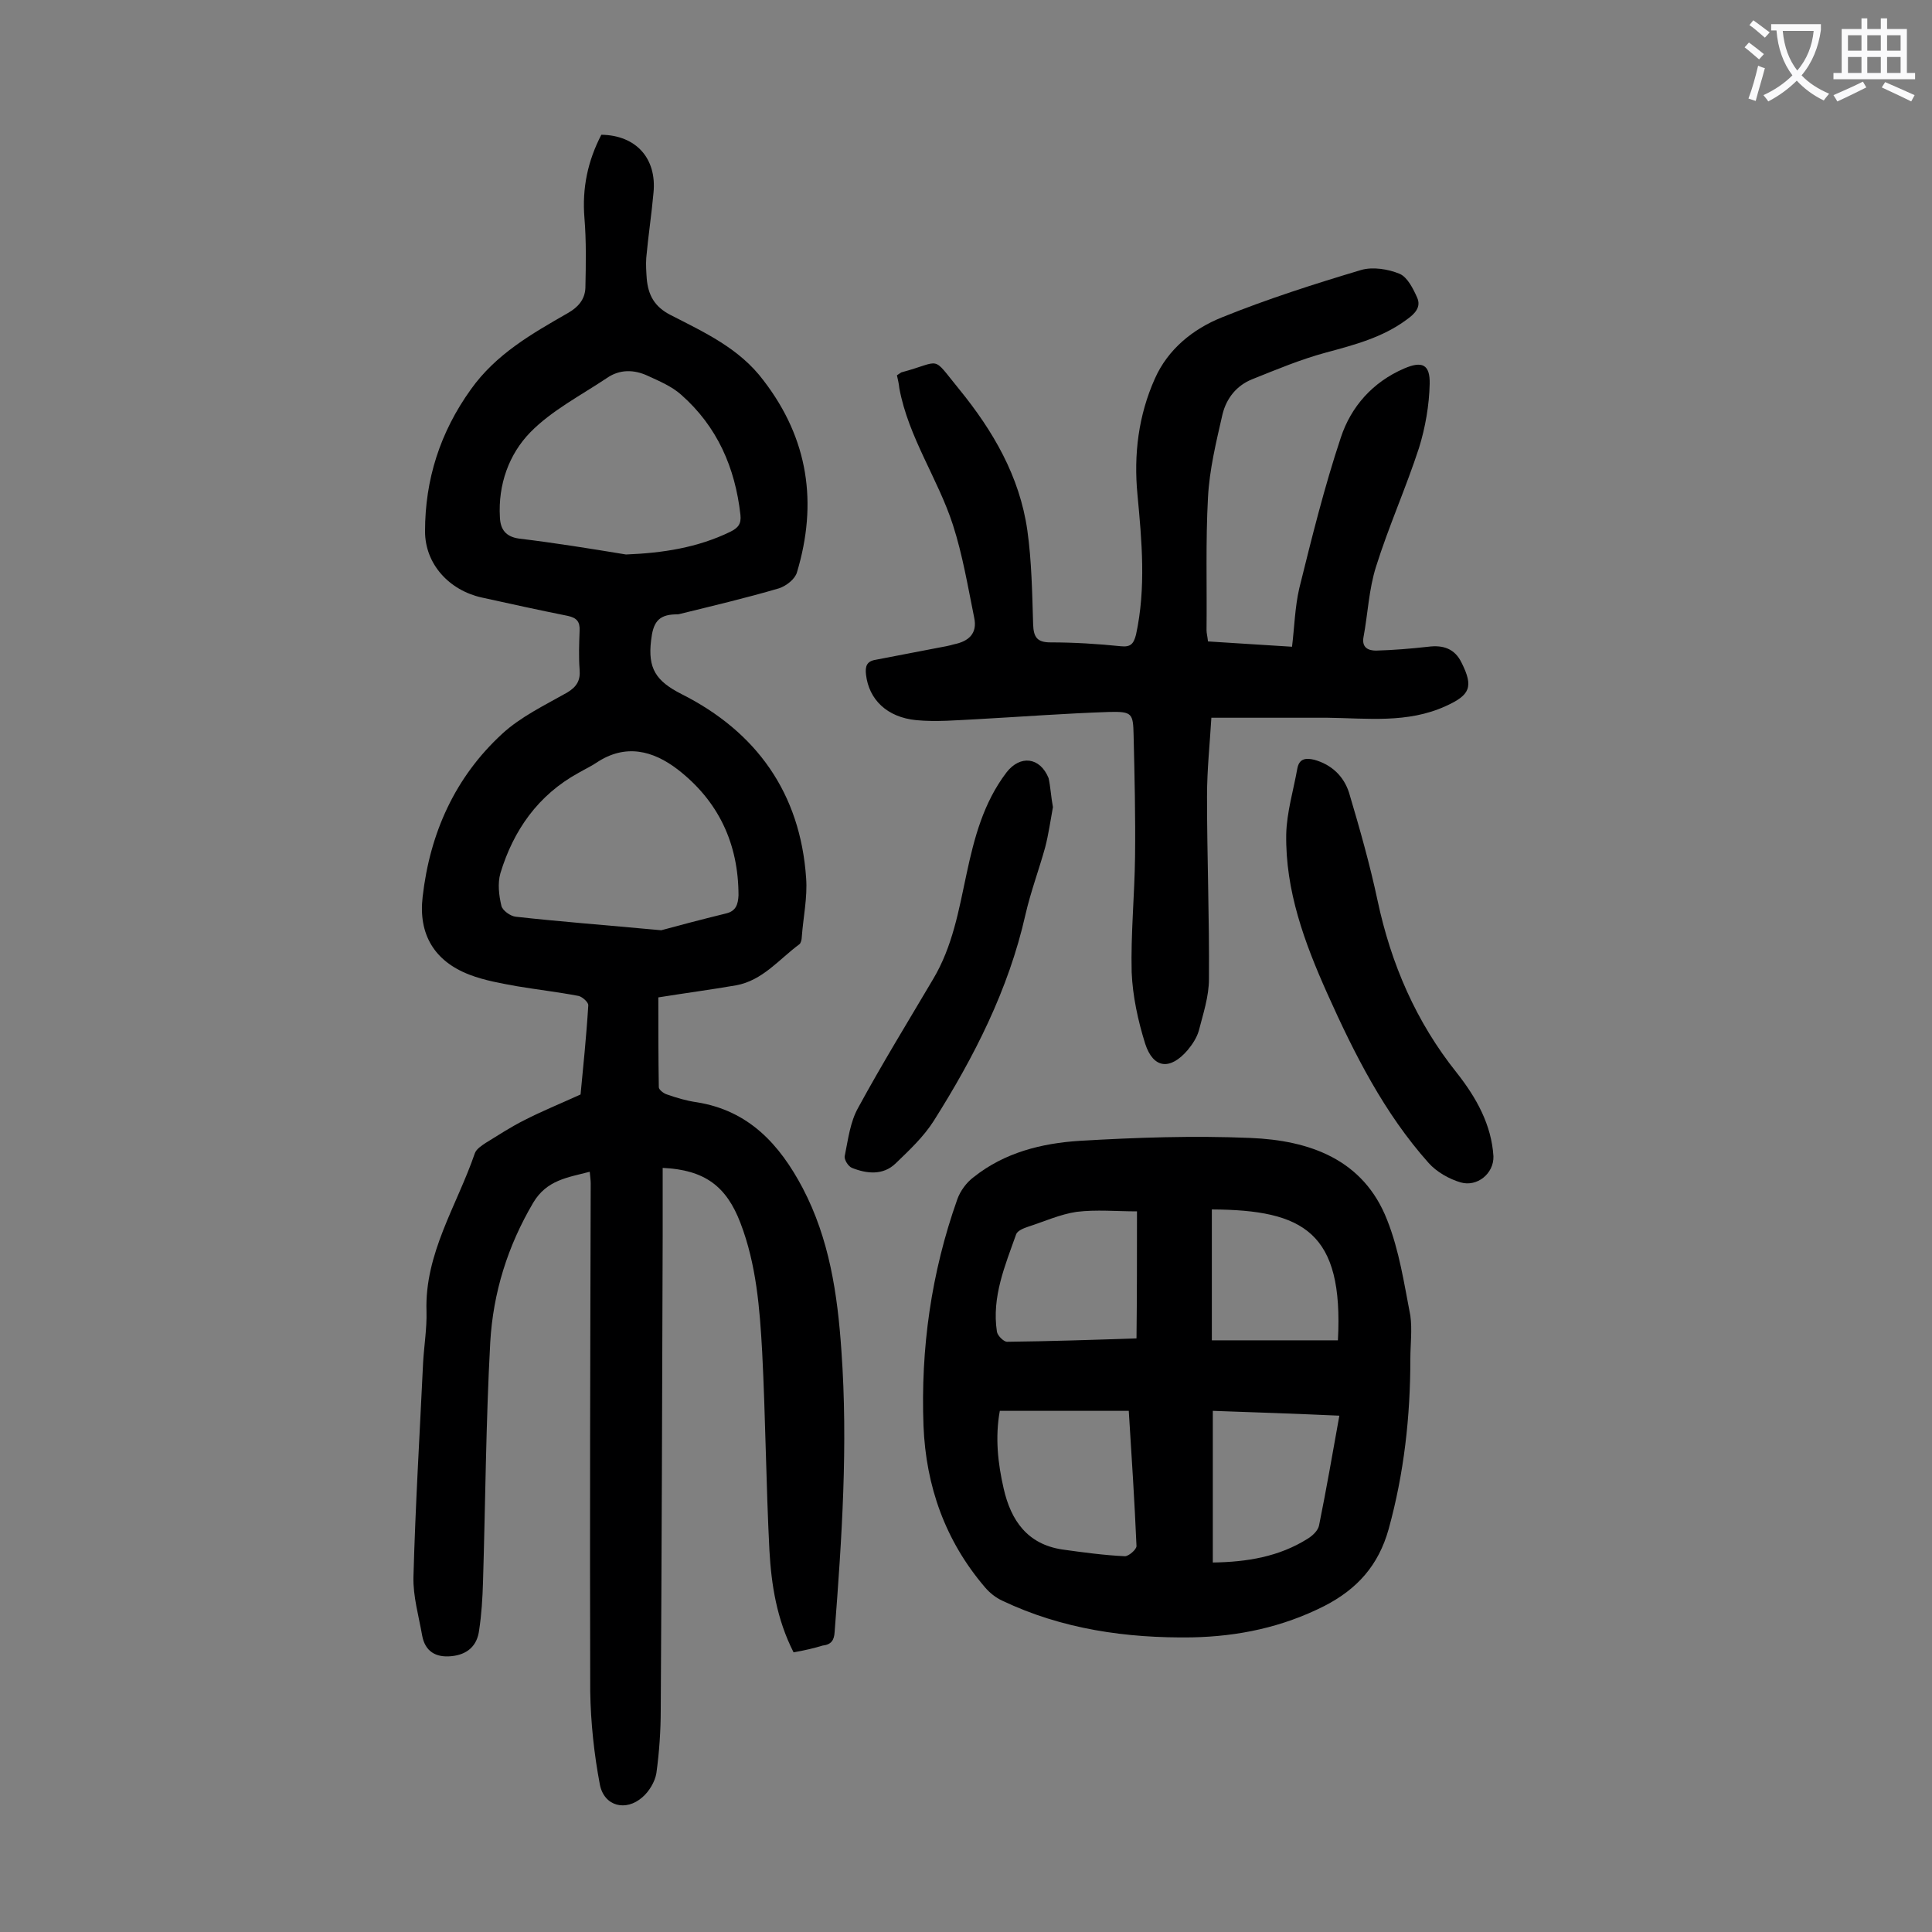
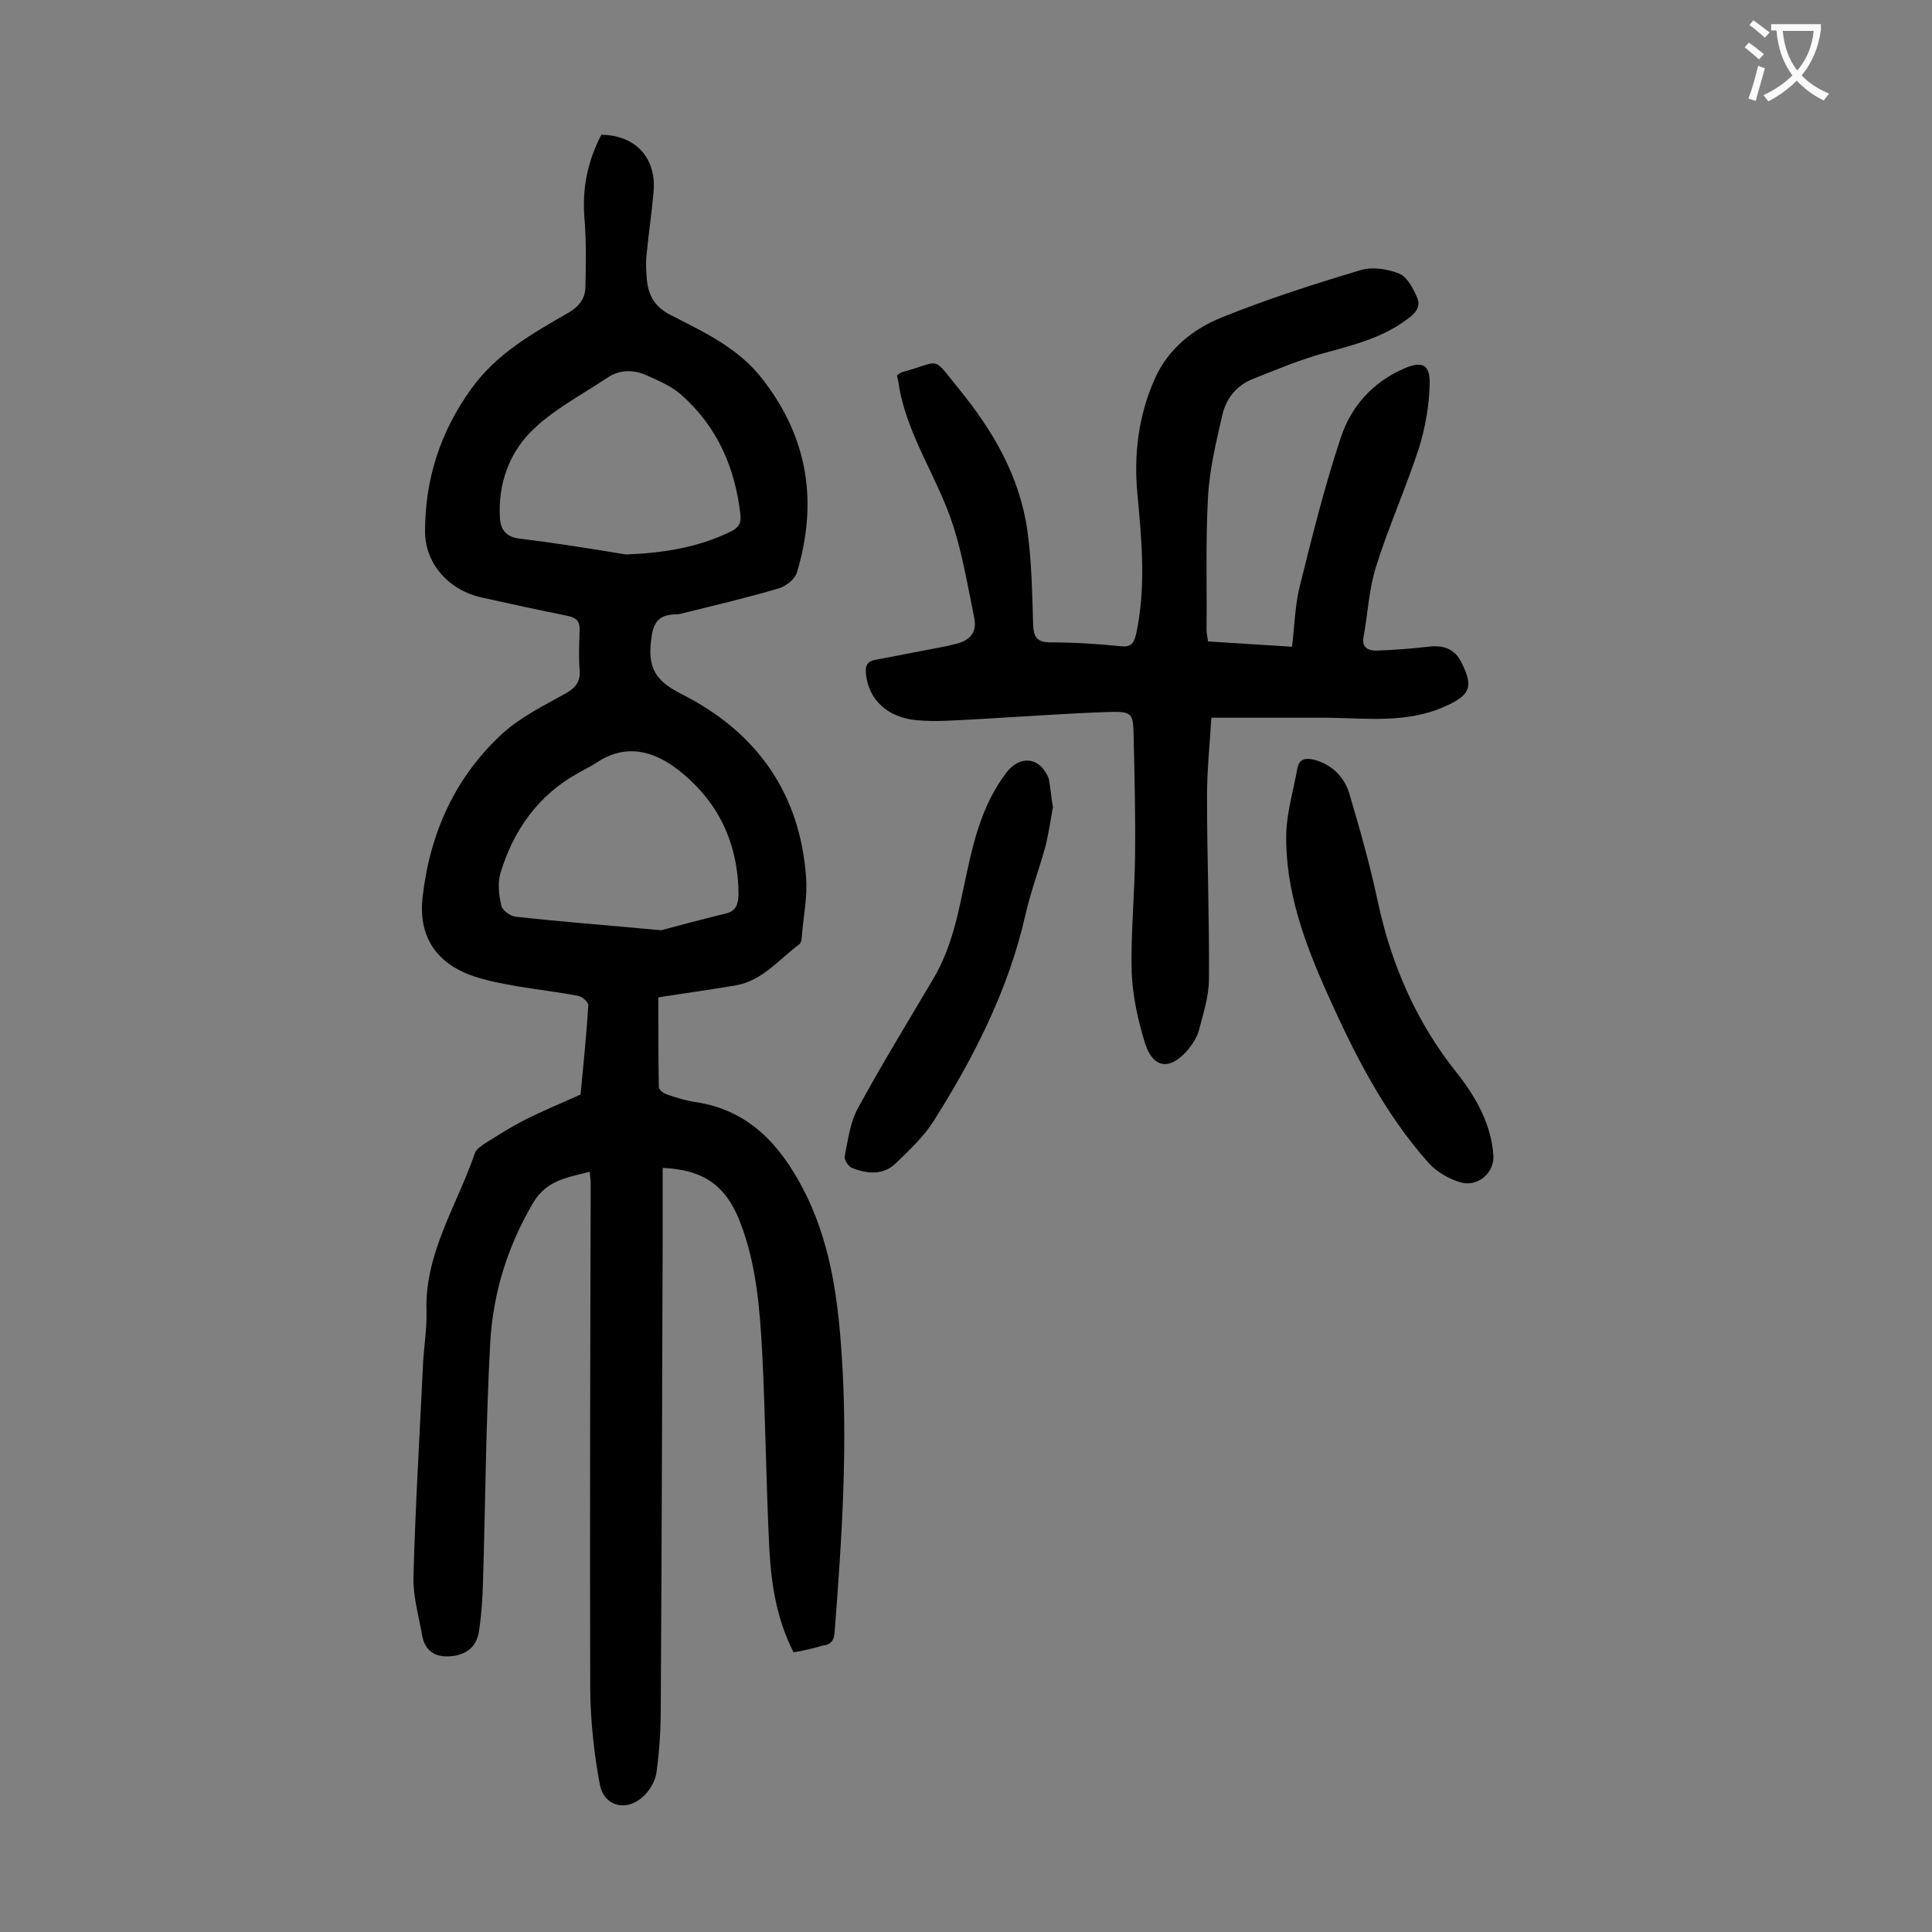
<svg xmlns="http://www.w3.org/2000/svg" enable-background="new 0 0 400 400" viewBox="0 0 400 400">
  <rect x="0" y="0" width="400" height="400" fill="#808080" stroke="none" />
  <g fill="#000001">
    <path d="m164.3 342.1c-3.5-6.9-4.6-14-5-21.1-.7-13.7-.8-27.4-1.5-41.1-.5-9-1.2-18.1-4.5-26.7-2.9-7.6-7.4-11-16.1-11.4v14.2c-.1 32.6-.2 65.2-.4 97.9 0 4.4-.3 8.8-.9 13.2-.3 1.8-1.5 3.8-2.9 5-3.4 3-7.9 1.9-8.8-2.6-1.2-6.3-1.9-12.9-2-19.3-.1-35.1 0-70.1.1-105.2 0-.6-.1-1.3-.2-2.4-4.6 1.2-8.9 1.7-11.7 6.4-5.3 9-8.3 18.6-8.9 28.9-.9 16.5-1 33.1-1.5 49.7-.1 3.3-.3 6.6-.8 9.9-.4 3.3-2.5 5.1-5.8 5.4-3.2.3-5.4-1-6-4.3-.7-4-1.9-8.1-1.8-12.1.4-14.8 1.3-29.6 2-44.4.2-3.5.8-7.1.7-10.6-.4-12 6.3-21.9 10-32.7.3-.9 1.4-1.6 2.3-2.2 2.6-1.6 5.2-3.3 8-4.7 3.5-1.8 7.2-3.3 11.6-5.3.5-5.3 1.2-11.9 1.6-18.5 0-.6-1.2-1.7-2-1.9-4.2-.8-8.5-1.3-12.7-2-3.3-.6-6.8-1.2-9.9-2.4-7.3-2.8-10.6-8.4-9.7-16.1 1.5-13.2 6.7-24.8 16.5-33.8 3.8-3.5 8.8-5.9 13.4-8.5 2-1.2 2.8-2.5 2.6-4.8-.2-2.6-.1-5.3 0-8 .1-1.9-.6-2.7-2.5-3.1-6-1.2-11.9-2.5-17.8-3.8-6.7-1.5-11.7-6.9-11.7-13.7 0-10.7 3.1-20.5 9.5-29.4 5.2-7.3 12.6-11.5 20.1-15.8 2.1-1.2 3.5-2.8 3.6-5.2.1-4.8.2-9.7-.2-14.5-.5-6.2.7-11.8 3.5-17.2 7.2.1 11.5 4.9 10.8 12-.4 4.5-1.1 9-1.5 13.5-.1 1.4 0 2.9.1 4.3.3 3.4 1.6 5.8 4.9 7.5 7 3.6 14.3 6.9 19.3 13.6 9.3 12.1 11.2 25.4 6.9 39.7-.4 1.4-2.2 2.8-3.7 3.3-6.8 2-13.6 3.6-20.5 5.3-.3.1-.7.1-1 .1-3.6.1-4.6 1.8-5 5.4-.7 5.8 1 8.4 6.3 11.1 15.5 7.8 24.6 20.5 25.8 38.1.3 4-.6 8.1-.9 12.2 0 .5-.2 1.3-.5 1.5-4.2 3.1-7.6 7.5-13.1 8.5-5.2.9-10.5 1.6-16.1 2.5 0 6.3 0 12.4.1 18.6 0 .5 1 1.3 1.7 1.5 2 .7 4 1.3 6.1 1.6 10.8 1.7 17.2 8.7 22 17.8 5.5 10.5 7.2 21.9 8 33.6 1.4 19.5.1 38.9-1.4 58.3-.1 1.7-.7 2.6-2.5 2.8-1.6.5-3.7 1-6 1.4zm-34.7-227.3c7.6-.3 14.8-1.4 21.6-4.7 1.6-.8 2.3-1.6 2.1-3.5-1.1-9.8-4.8-18.3-12.3-24.9-1.9-1.7-4.5-2.8-6.9-3.9-2.8-1.3-5.8-1.4-8.5.5-5.4 3.6-11.4 6.7-15.8 11.2s-6.7 10.8-6.3 17.6c.1 2.5 1.2 4 3.9 4.4 7.5.9 14.9 2.1 22.2 3.3zm7.3 77.8c2.9-.8 8.2-2.2 13.5-3.5 2-.5 2.4-1.9 2.5-3.7 0-10.8-4.2-19.6-12.6-26.1-5.1-3.9-10.8-5.4-16.8-1.4-1.2.8-2.5 1.4-3.7 2.1-8.4 4.6-13.5 11.9-16.2 20.8-.6 2.1-.3 4.6.2 6.7.2 1 1.9 2.2 3 2.3 9 1 18.2 1.7 30.1 2.8z" />
-     <path d="m292 281.3c0 12-1.3 23.7-4.5 35.3-2.1 7.5-6.5 12.4-13.3 15.9-8.7 4.4-17.8 6.3-27.4 6.5-13.6.2-26.9-1.7-39.3-7.6-1.3-.6-2.6-1.6-3.6-2.8-8.2-9.6-12.2-20.9-12.7-33.4-.6-16 1.6-31.7 7-46.9.6-1.7 1.9-3.5 3.4-4.6 6.4-5.1 14.1-7 21.9-7.5 11.8-.7 23.6-1.1 35.4-.6 12.2.5 23.4 4.4 28.3 17 2.5 6.3 3.5 13.1 4.8 19.8.4 2.9 0 6 0 8.9zm-58.3 10.8c-9.2 0-17.8 0-26.7 0-1 5.5-.4 10.9.8 16.1 1.5 6.6 4.9 11.5 12.1 12.6 4.3.6 8.7 1.2 13 1.4.8 0 2.4-1.4 2.4-2.1-.4-9.3-1-18.5-1.6-28zm1.7-41.3c-4.3 0-8.4-.4-12.5.1-3.4.5-6.7 2-10.1 3.1-.9.3-2.1.8-2.4 1.5-2.3 6.5-5.1 13-4 20.2.1.8 1.4 2.1 2.1 2.1 8.9-.1 17.8-.4 26.8-.7.1-8.7.1-17.1.1-26.3zm41.9 42.3c-8.9-.4-17.5-.7-26.2-1v31.4c7.1-.1 13.7-1.2 19.6-4.9 1-.6 2.2-1.7 2.4-2.8 1.5-7.4 2.8-14.9 4.2-22.7zm-.3-15.6c1.2-22.4-7.1-27-26.1-27.1v27.1z" />
-     <path d="m185.7 77.7c.5-.3.7-.5.9-.6 8.6-2.3 6.1-3.7 12 3.5 7 8.6 12.5 18 14.1 29.2.9 6.4 1 13 1.2 19.5.1 2.6.8 3.7 3.6 3.7 4.9 0 9.7.3 14.6.8 2 .2 2.6-.5 3.1-2.4 2.1-9.7 1.2-19.4.3-29-.8-8.3.2-16.4 3.6-24 2.7-6.1 7.9-10.3 13.9-12.7 9.4-3.8 19.1-6.9 28.8-9.8 2.4-.7 5.6-.2 8 .8 1.6.7 2.8 3.1 3.6 4.9.9 2-.5 3.4-2.2 4.6-5 3.7-10.8 5.2-16.7 6.8-5.2 1.4-10.2 3.5-15.2 5.5-3.3 1.3-5.4 4-6.2 7.3-1.3 5.7-2.7 11.4-3 17.2-.5 9.1-.2 18.3-.3 27.5 0 .6.2 1.3.3 2.3 5.8.4 11.5.7 17.4 1.1.5-4.1.6-8.2 1.5-12.1 2.6-10.5 5.2-21 8.6-31.2 2.1-6.4 6.6-11.5 13.1-14.3 3.7-1.6 5.4-.9 5.3 3.2-.1 4.4-.9 9-2.2 13.2-2.7 8.3-6.3 16.3-8.9 24.6-1.5 4.7-1.7 9.8-2.6 14.6-.4 2.2 1 2.8 2.6 2.8 3.6-.1 7.2-.4 10.8-.8 3.1-.4 5.5.4 6.9 3.3 2.5 5 1.8 6.7-3.3 9-7.9 3.6-16.2 2.5-24.5 2.4-7.8 0-15.7 0-24 0-.3 5.2-.9 10.7-.9 16.3 0 12.6.5 25.2.4 37.8 0 3.6-1.2 7.2-2.1 10.7-.4 1.4-1.3 2.8-2.3 4-3.6 4.2-7.1 3.9-8.8-1.3-1.5-4.8-2.6-9.9-2.8-14.8-.2-7.9.6-15.9.7-23.9.1-8.4-.1-16.8-.3-25.2-.1-4.5-.3-4.9-5-4.8-9.1.3-18.3 1-27.4 1.5-4.2.2-8.4.6-12.6.2-6.1-.6-9.8-4.3-10.4-9.4-.2-1.7.1-2.8 2-3.1 4.3-.8 8.7-1.7 13-2.5 1.1-.2 2.2-.4 3.2-.7 3-.6 4.9-2.2 4.2-5.5-1.3-6.4-2.4-13-4.4-19.2-3.1-9.6-9.2-18.1-11.1-28.3-.1-1-.3-1.8-.5-2.7z" />
+     <path d="m185.7 77.7c.5-.3.7-.5.9-.6 8.6-2.3 6.1-3.7 12 3.5 7 8.6 12.5 18 14.1 29.2.9 6.4 1 13 1.2 19.5.1 2.6.8 3.7 3.6 3.7 4.9 0 9.7.3 14.6.8 2 .2 2.6-.5 3.1-2.4 2.1-9.7 1.2-19.4.3-29-.8-8.3.2-16.4 3.6-24 2.7-6.1 7.9-10.3 13.9-12.7 9.4-3.8 19.1-6.9 28.8-9.8 2.4-.7 5.6-.2 8 .8 1.6.7 2.8 3.1 3.6 4.9.9 2-.5 3.4-2.2 4.6-5 3.7-10.8 5.2-16.7 6.8-5.2 1.4-10.2 3.5-15.2 5.5-3.3 1.3-5.4 4-6.2 7.3-1.3 5.7-2.7 11.4-3 17.2-.5 9.1-.2 18.3-.3 27.5 0 .6.2 1.3.3 2.3 5.8.4 11.5.7 17.4 1.1.5-4.1.6-8.2 1.5-12.1 2.6-10.5 5.2-21 8.6-31.2 2.1-6.4 6.6-11.5 13.1-14.3 3.7-1.6 5.4-.9 5.3 3.2-.1 4.4-.9 9-2.2 13.2-2.7 8.3-6.3 16.3-8.9 24.6-1.5 4.7-1.7 9.8-2.6 14.6-.4 2.2 1 2.8 2.6 2.8 3.6-.1 7.2-.4 10.8-.8 3.1-.4 5.5.4 6.9 3.3 2.5 5 1.8 6.7-3.3 9-7.9 3.6-16.2 2.5-24.5 2.4-7.8 0-15.7 0-24 0-.3 5.2-.9 10.7-.9 16.3 0 12.6.5 25.2.4 37.8 0 3.6-1.2 7.2-2.1 10.7-.4 1.4-1.3 2.8-2.3 4-3.6 4.2-7.1 3.9-8.8-1.3-1.5-4.8-2.6-9.9-2.8-14.8-.2-7.9.6-15.9.7-23.9.1-8.4-.1-16.8-.3-25.2-.1-4.5-.3-4.9-5-4.8-9.1.3-18.3 1-27.4 1.5-4.2.2-8.4.6-12.6.2-6.1-.6-9.8-4.3-10.4-9.4-.2-1.7.1-2.8 2-3.1 4.3-.8 8.7-1.7 13-2.5 1.1-.2 2.2-.4 3.2-.7 3-.6 4.9-2.2 4.2-5.5-1.3-6.4-2.4-13-4.4-19.2-3.1-9.6-9.2-18.1-11.1-28.3-.1-1-.3-1.8-.5-2.7" />
    <path d="m309.2 239.4c.1 3.6-3.4 6.4-6.8 5.4-2.4-.7-5-2.2-6.6-4-9.2-10.3-15.4-22.6-21-35.1-4.7-10.5-8.7-21.3-8.5-33 .1-4.5 1.5-9.1 2.3-13.6.4-2.1 1.8-2.2 3.5-1.8 3.6 1 6.1 3.4 7.2 6.8 2.2 7.4 4.3 14.8 5.9 22.3 2.8 13.2 8 25.2 16.4 35.7 4.1 5.2 7.2 10.8 7.6 17.3z" />
    <path d="m218 167.1c-.5 2.7-.9 5.6-1.6 8.3-1.3 4.7-3 9.2-4.1 14-3.5 15.5-10.6 29.4-19 42.7-2.1 3.3-5.1 6.1-7.9 8.8-2.6 2.5-6 2.1-9 .9-.8-.3-1.7-1.8-1.5-2.5.7-3.4 1.1-7 2.8-10 4.9-9 10.3-17.8 15.5-26.6 4-6.7 5.3-14.2 6.9-21.7s3.5-14.8 8.3-21.1c2.8-3.6 6.9-3.2 8.7 1.2.4 1.8.5 3.9.9 6z" />
  </g>
  <path d="m362.1 8.8c1.1.8 2.1 1.6 3.1 2.4l-1 1.1c-1.3-1.1-2.3-2-3-2.5zm1.9 4.8c.5.2.9.4 1.4.5-.6 2.3-1.3 4.5-1.9 6.8l-1.5-.5c.8-2.1 1.4-4.3 2-6.8zm-1-9.4c1.3.9 2.4 1.8 3.4 2.5l-1 1.1c-1.4-1.2-2.4-2.1-3.2-2.6zm3.7 2.2v-1.4h10.3v1.2c-.5 3.6-1.8 6.8-4 9.4 1.5 1.6 3.4 2.8 5.7 3.8-.3.4-.7.8-1.1 1.4-2.3-1.1-4.1-2.5-5.6-4.1-1.6 1.6-3.6 3.1-5.9 4.3-.3-.5-.7-.9-1-1.3 2.4-1.1 4.4-2.5 6-4.1-1.9-2.5-3-5.6-3.3-9.3h-1.1zm8.8 0h-6.4c.3 3.3 1.3 6 3 8.2 2-2.3 3.1-5.1 3.4-8.2z" fill="#fafafb" />
-   <path d="m385.3 3.8h1.3v2.2h2.8v-2.2h1.3v2.2h4.1v9.1h1.7v1.3h-16.9v-1.3h1.7v-9.1h4.1v-2.2zm.4 13.1.7 1.2c-1.8.9-3.8 1.9-6 2.9-.2-.4-.5-.8-.8-1.3 2.3-1 4.3-1.9 6.1-2.8zm-3.1-6.4h2.8v-3.2h-2.8zm0 4.6h2.8v-3.3h-2.8zm4-4.6h2.8v-3.2h-2.8zm0 4.6h2.8v-3.3h-2.8zm3.7 1.9c2.1.9 4.1 1.8 6.1 2.7l-.7 1.3c-2.2-1.1-4.2-2-6.1-2.9zm3.2-9.7h-2.8v3.2h2.8zm-2.8 7.8h2.8v-3.3h-2.8z" fill="#fafafb" />
</svg>